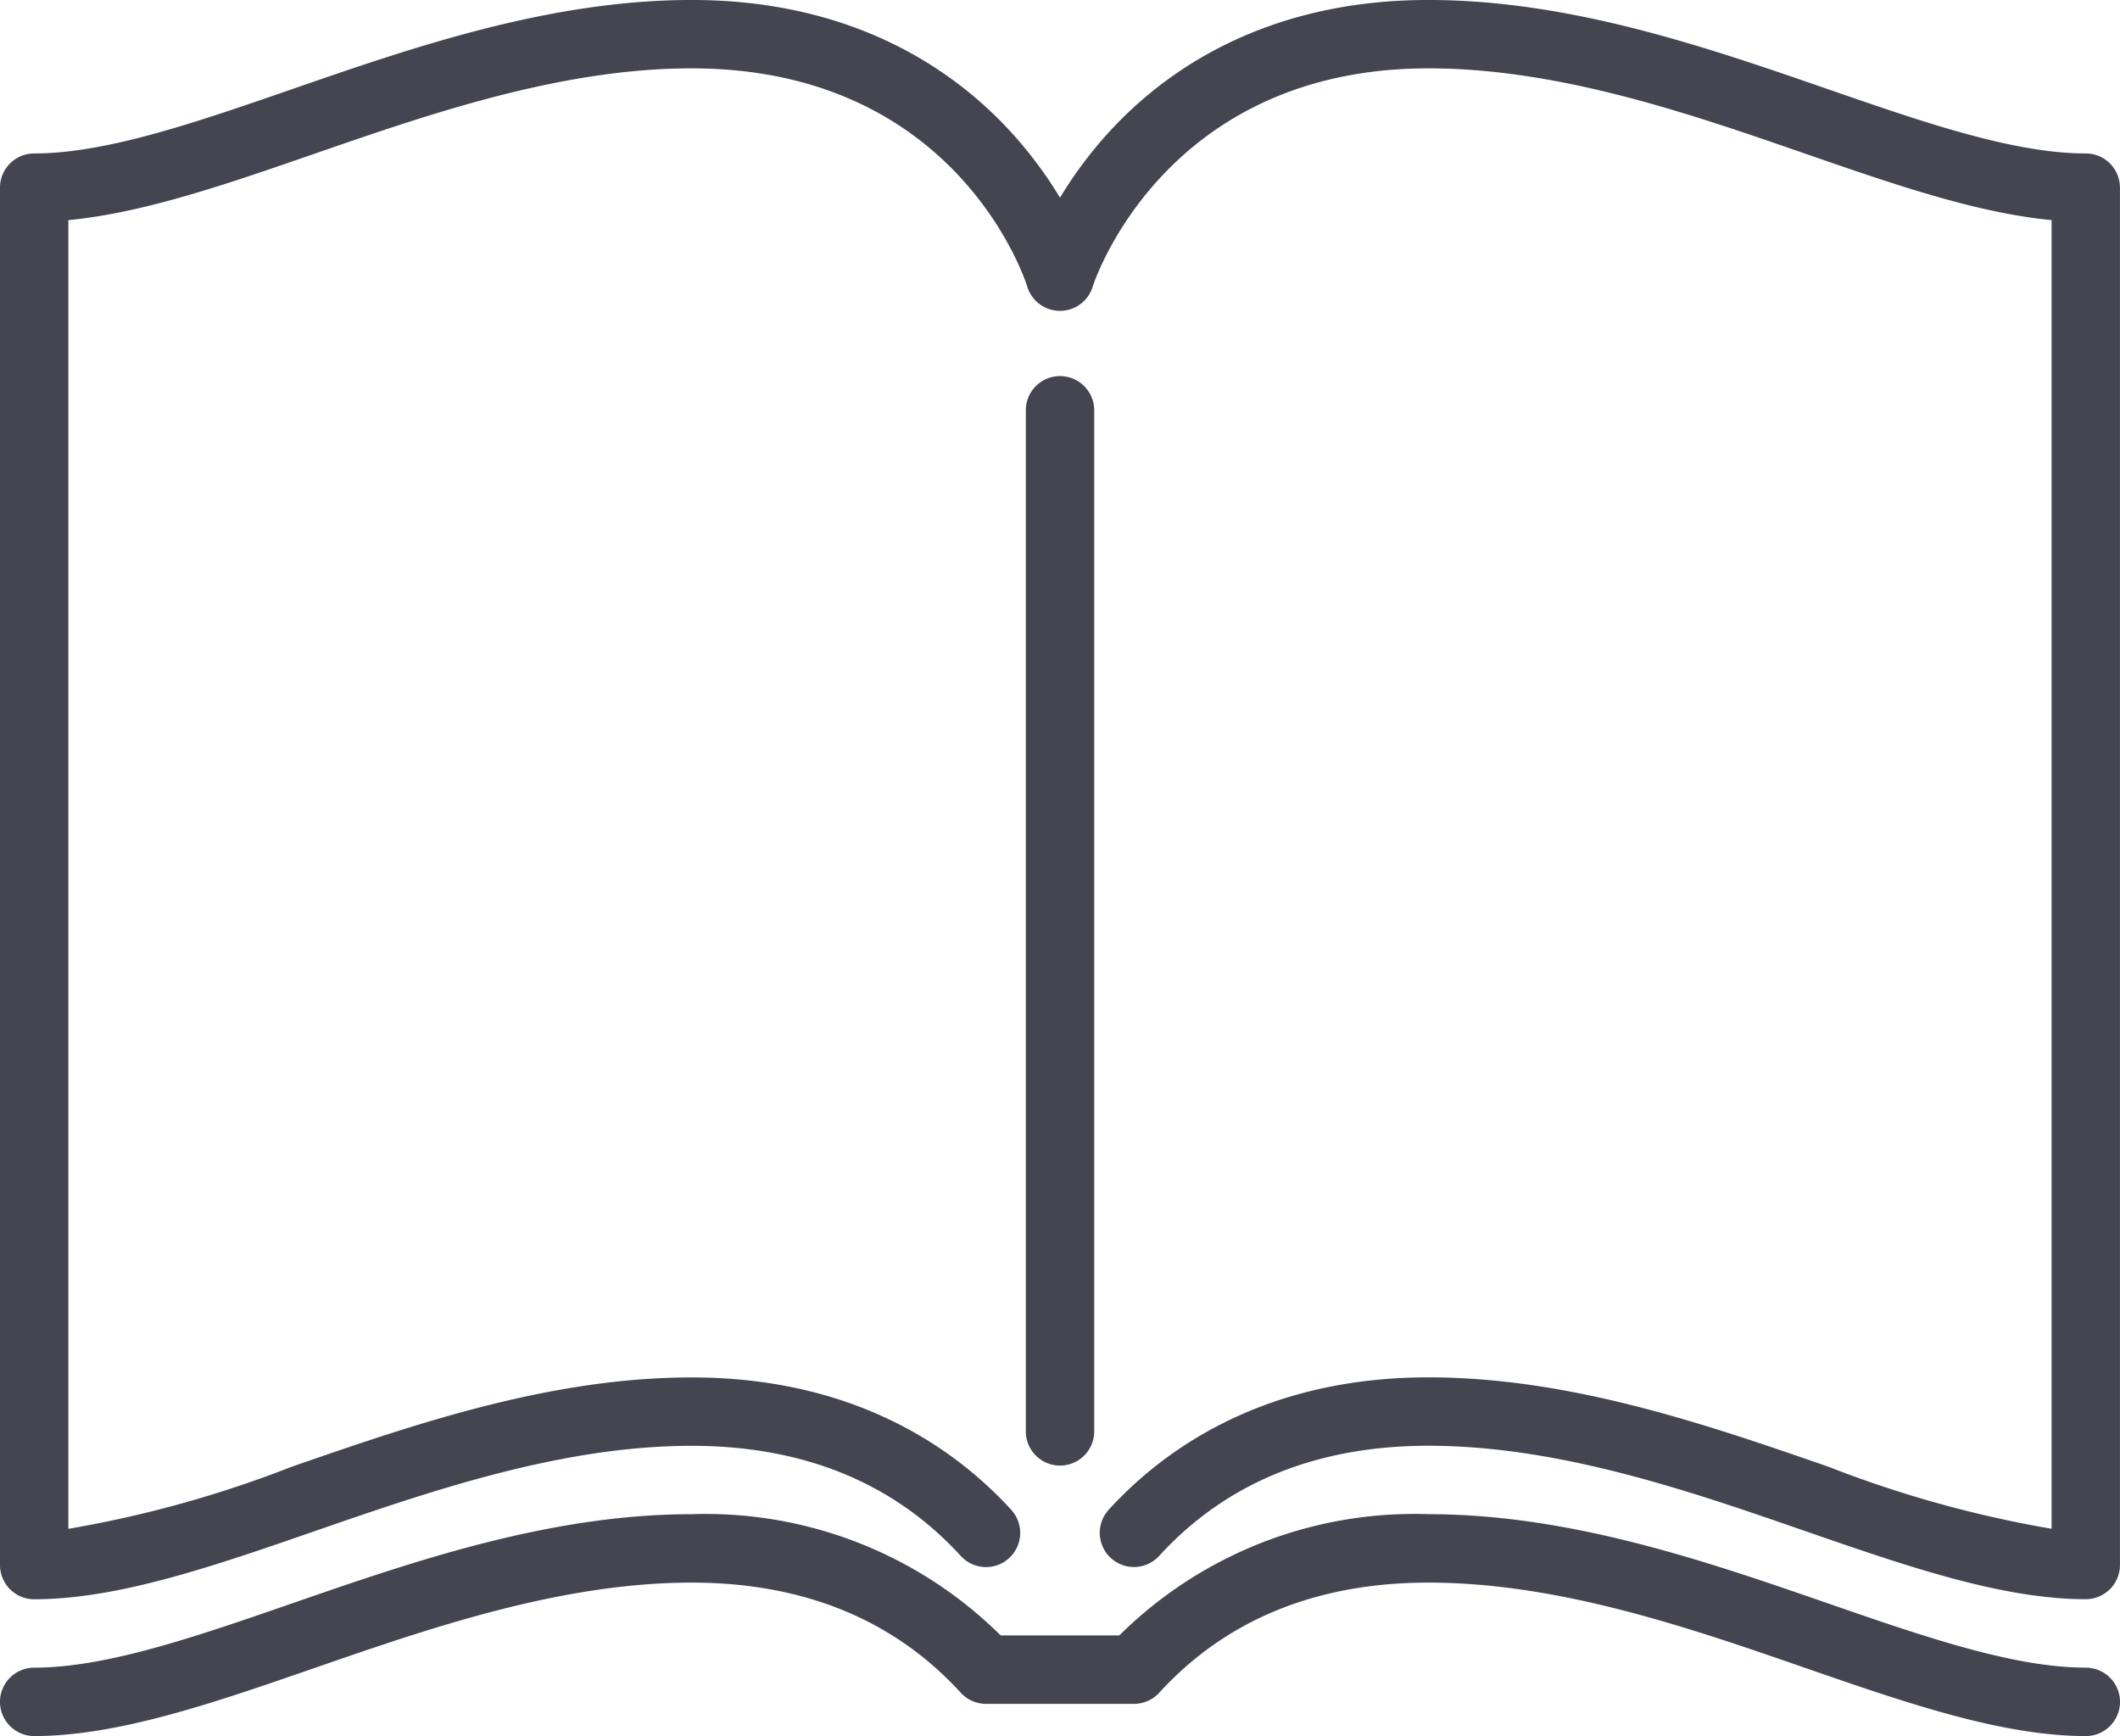
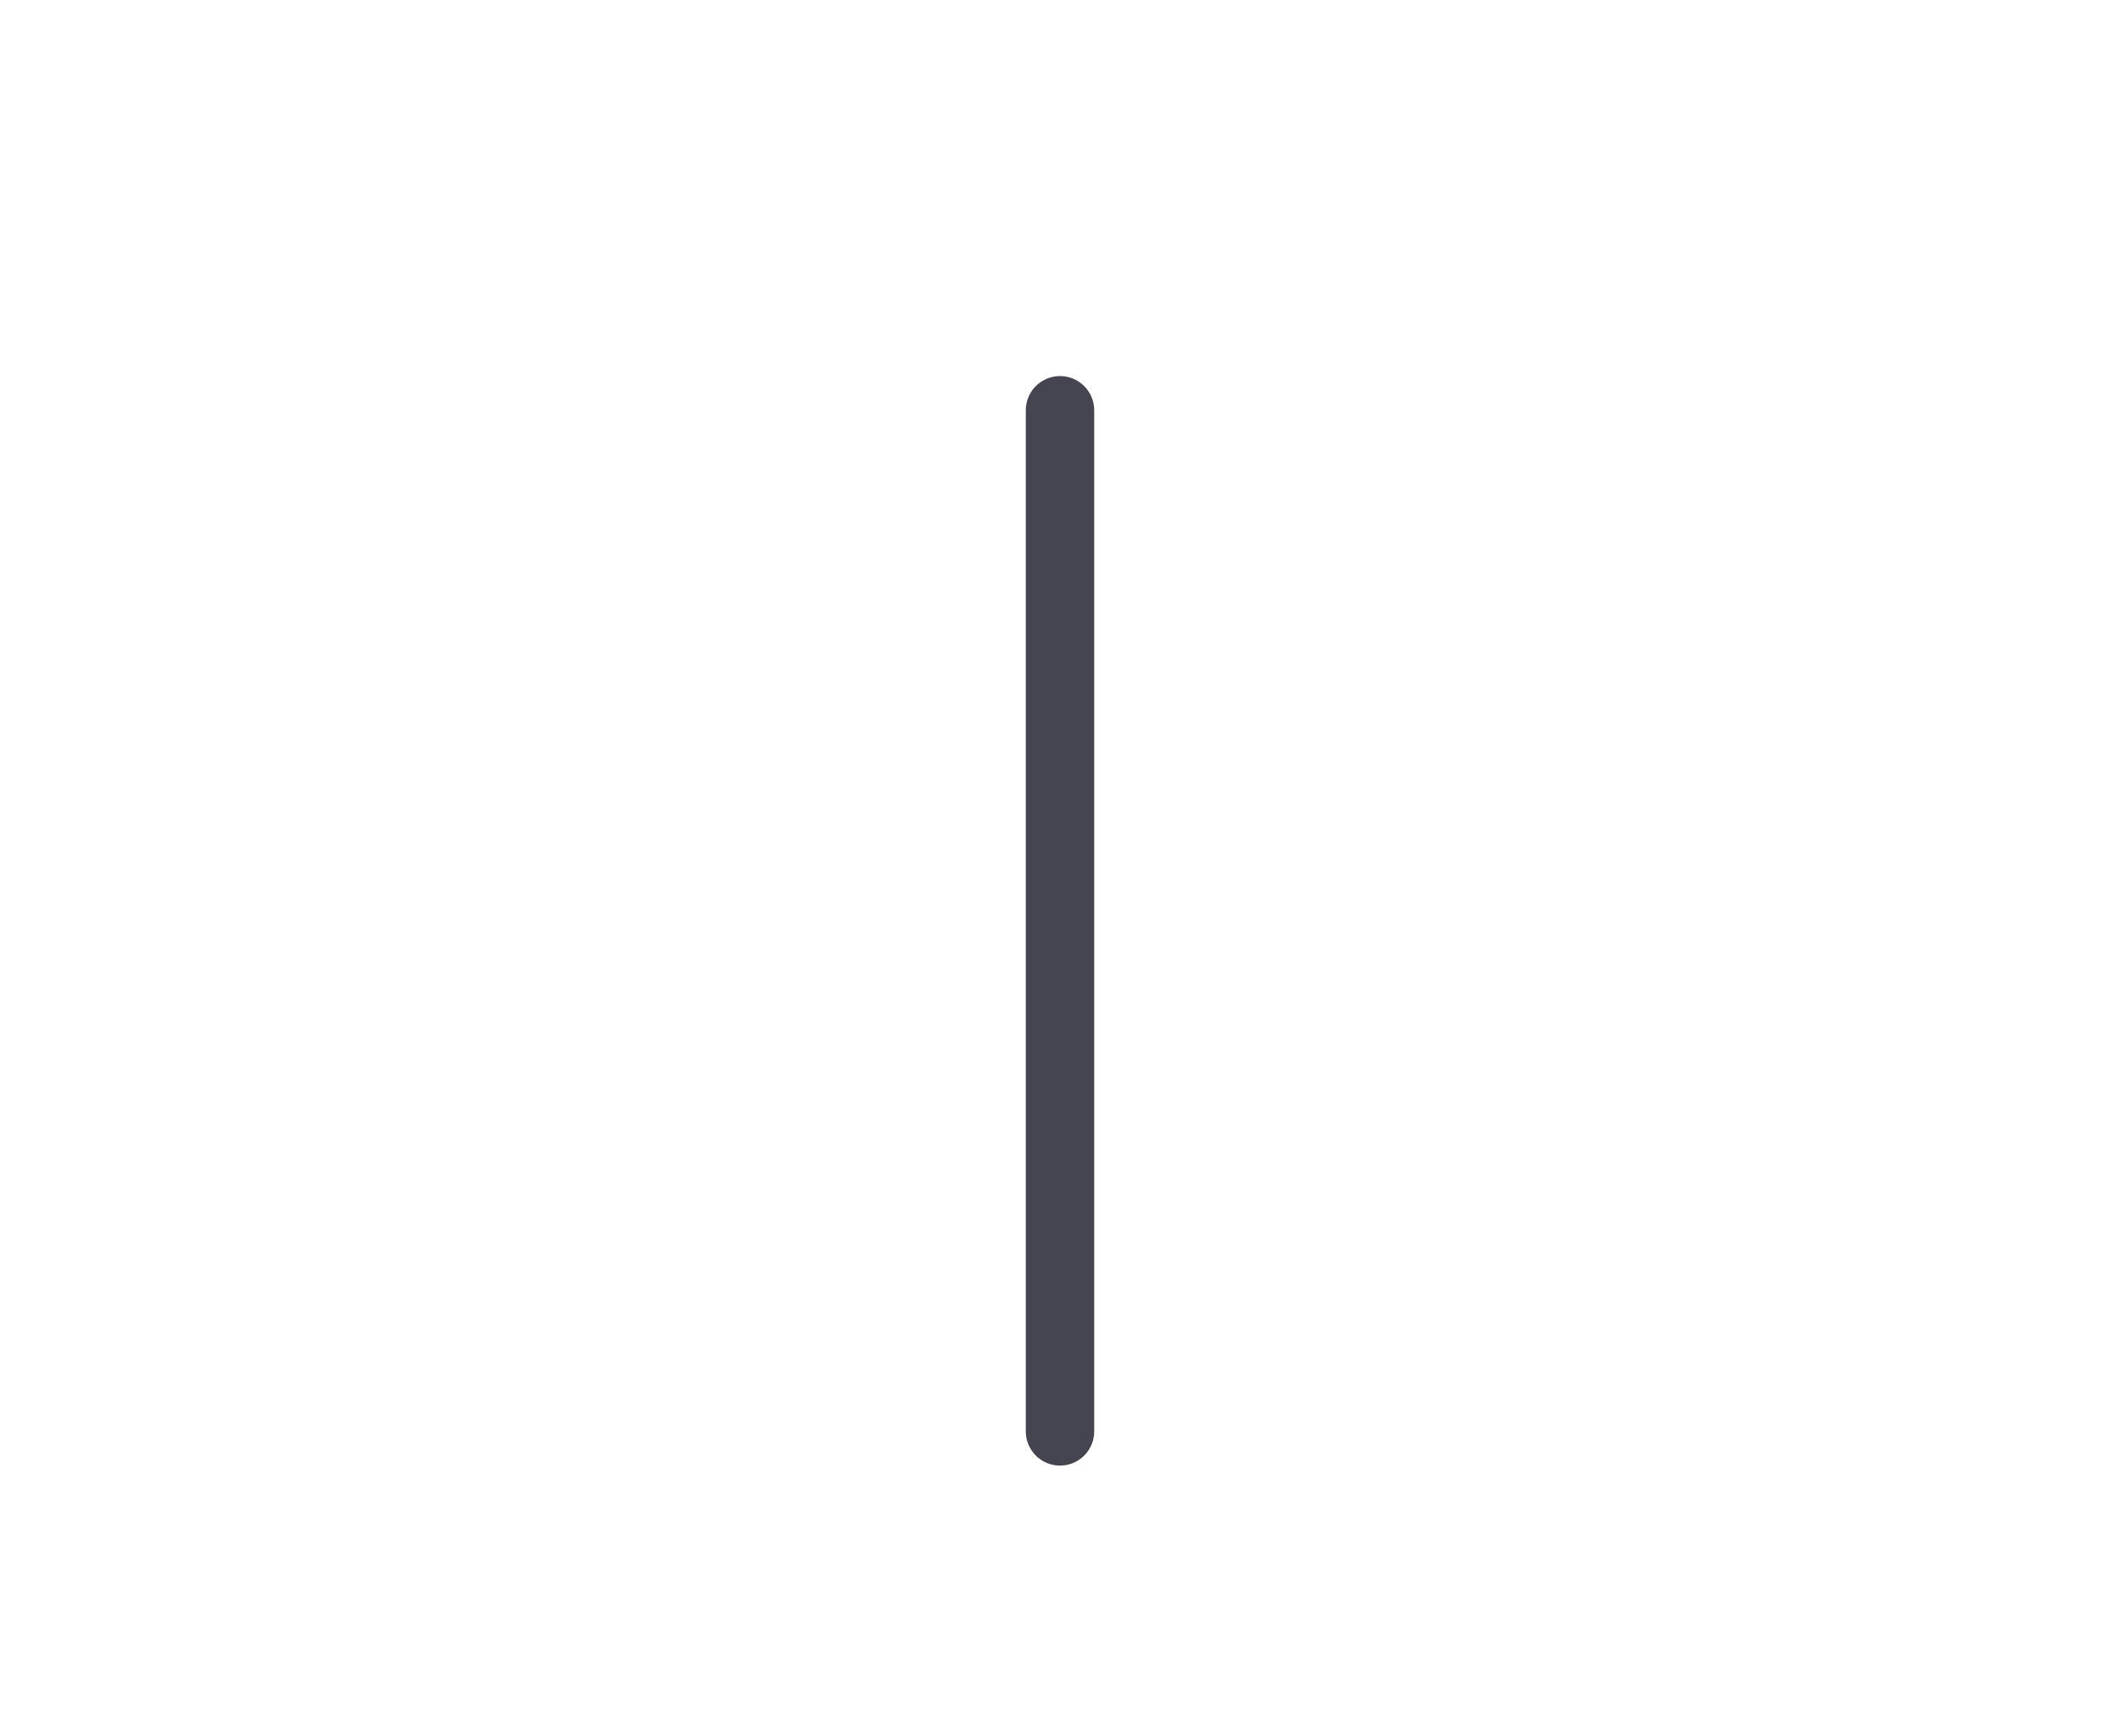
<svg xmlns="http://www.w3.org/2000/svg" width="93.584" height="76.627" viewBox="0 0 93.584 76.627">
  <g id="open-magazine_2_" data-name="open-magazine (2)" transform="translate(0 -42.127)">
    <path id="パス_147" data-name="パス 147" d="M228.019,171.2V126.129a1.509,1.509,0,0,0-3.019,0V171.2a1.509,1.509,0,1,0,3.019,0Z" transform="translate(-179.717 -65.892)" fill="#454552" />
-     <path id="パス_148" data-name="パス 148" d="M92.075,48.9c-3.191,0-7.168-1.377-11.378-2.835-5.332-1.846-11.375-3.939-17.643-3.939-7.252,0-11.677,3.178-14.111,5.844a18.345,18.345,0,0,0-2.151,2.883,18.345,18.345,0,0,0-2.151-2.883c-2.435-2.666-6.859-5.844-14.111-5.844-6.268,0-12.311,2.092-17.643,3.939C8.677,47.522,4.7,48.9,1.509,48.9A1.509,1.509,0,0,0,0,50.409v60.8a1.509,1.509,0,0,0,1.509,1.509c3.7,0,7.909-1.458,12.365-3,5.107-1.768,10.9-3.773,16.655-3.773,4.939,0,8.936,1.635,11.882,4.861a1.509,1.509,0,0,0,2.229-2.036c-2.435-2.666-6.859-5.844-14.111-5.844-6.268,0-12.311,2.092-17.643,3.939a50.371,50.371,0,0,1-9.868,2.744V51.843c3.319-.316,6.995-1.589,10.856-2.926,5.107-1.768,10.9-3.773,16.655-3.773,11.649,0,14.7,9.25,14.819,9.639a1.51,1.51,0,0,0,2.886,0c.029-.1,3.1-9.639,14.819-9.639,5.76,0,11.548,2,16.655,3.773,3.862,1.337,7.537,2.61,10.856,2.926v57.763a50.382,50.382,0,0,1-9.868-2.744c-5.332-1.846-11.375-3.939-17.643-3.939-7.252,0-11.677,3.178-14.111,5.844a1.509,1.509,0,0,0,2.229,2.036c2.945-3.226,6.943-4.861,11.882-4.861,5.76,0,11.548,2,16.655,3.773,4.457,1.543,8.666,3,12.365,3a1.509,1.509,0,0,0,1.509-1.509v-60.8A1.509,1.509,0,0,0,92.075,48.9Z" transform="translate(0 0)" fill="#454552" />
-     <path id="パス_149" data-name="パス 149" d="M92.075,380.992c-3.191,0-7.168-1.377-11.378-2.835-5.332-1.846-11.375-3.939-17.643-3.939a18.494,18.494,0,0,0-13.644,5.353H44.174a18.494,18.494,0,0,0-13.644-5.352c-6.268,0-12.311,2.093-17.643,3.939-4.21,1.458-8.186,2.835-11.378,2.835a1.509,1.509,0,0,0,0,3.019c3.7,0,7.909-1.458,12.365-3,5.107-1.768,10.9-3.773,16.655-3.773,4.939,0,8.936,1.635,11.882,4.861a1.509,1.509,0,0,0,1.115.491h6.532a1.51,1.51,0,0,0,1.115-.491c2.945-3.226,6.943-4.861,11.882-4.861,5.76,0,11.548,2,16.655,3.773,4.457,1.543,8.667,3,12.365,3a1.509,1.509,0,0,0,0-3.019Z" transform="translate(0 -265.256)" fill="#454552" />
  </g>
</svg>